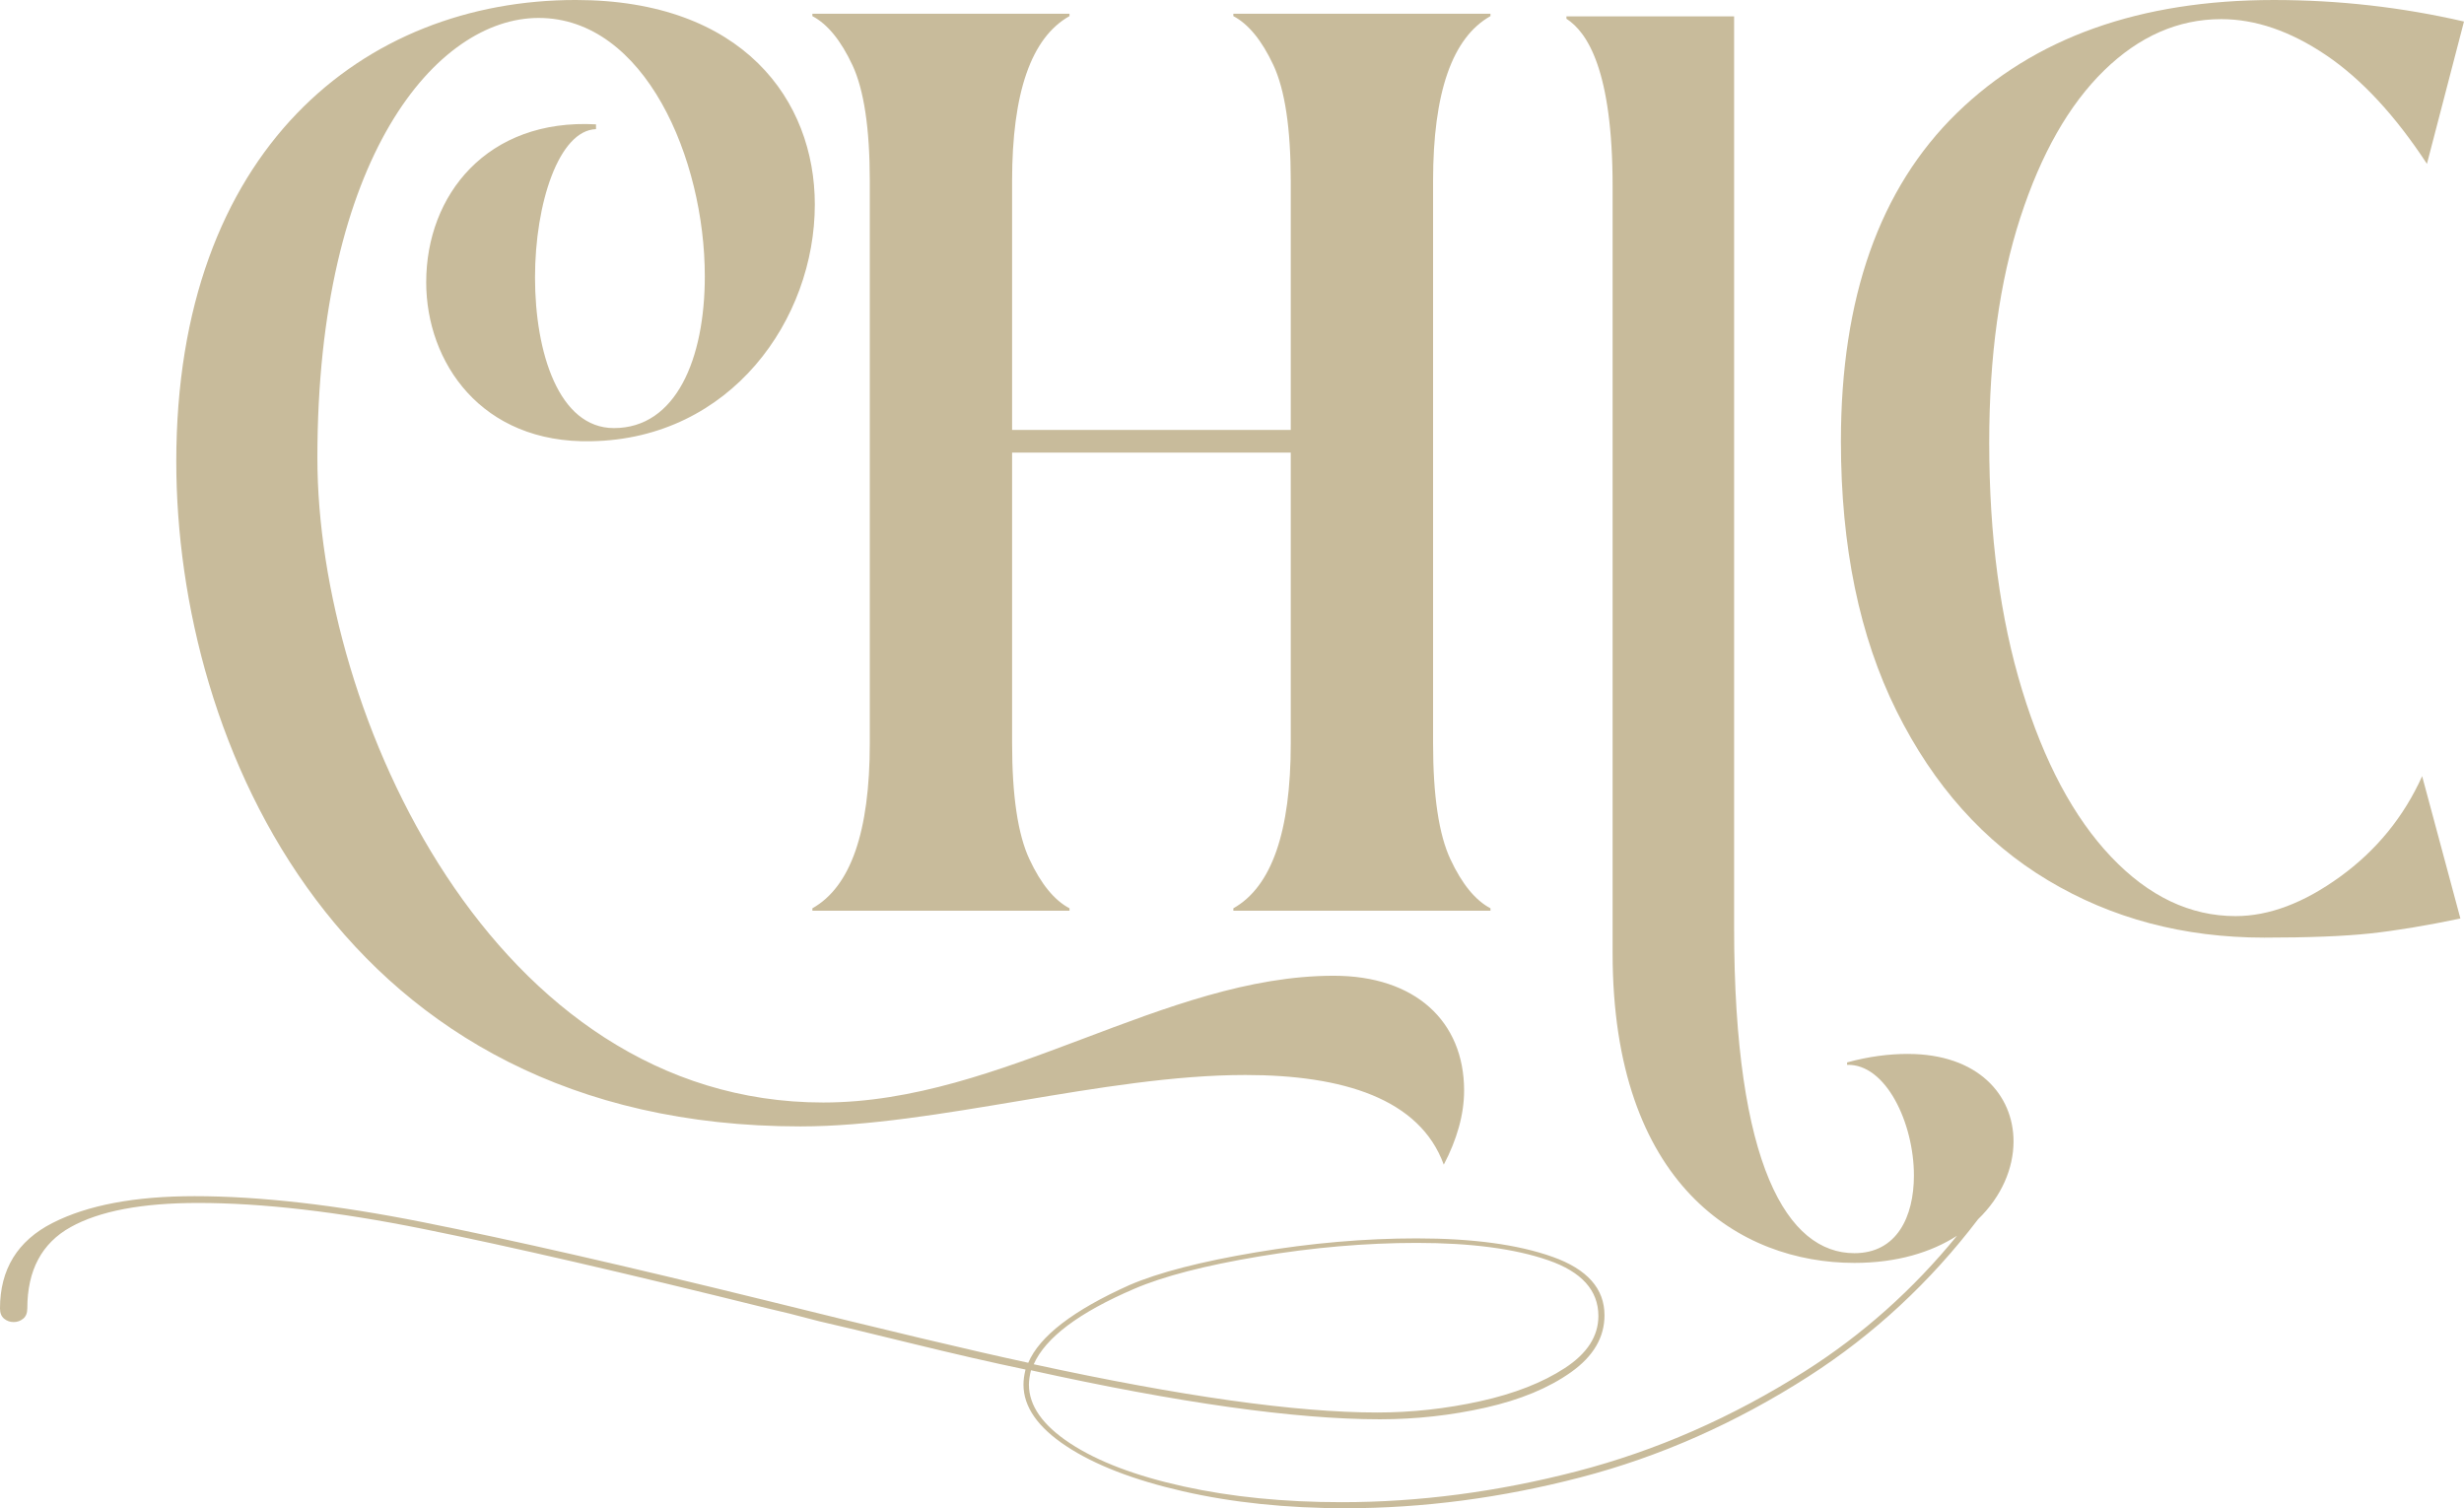
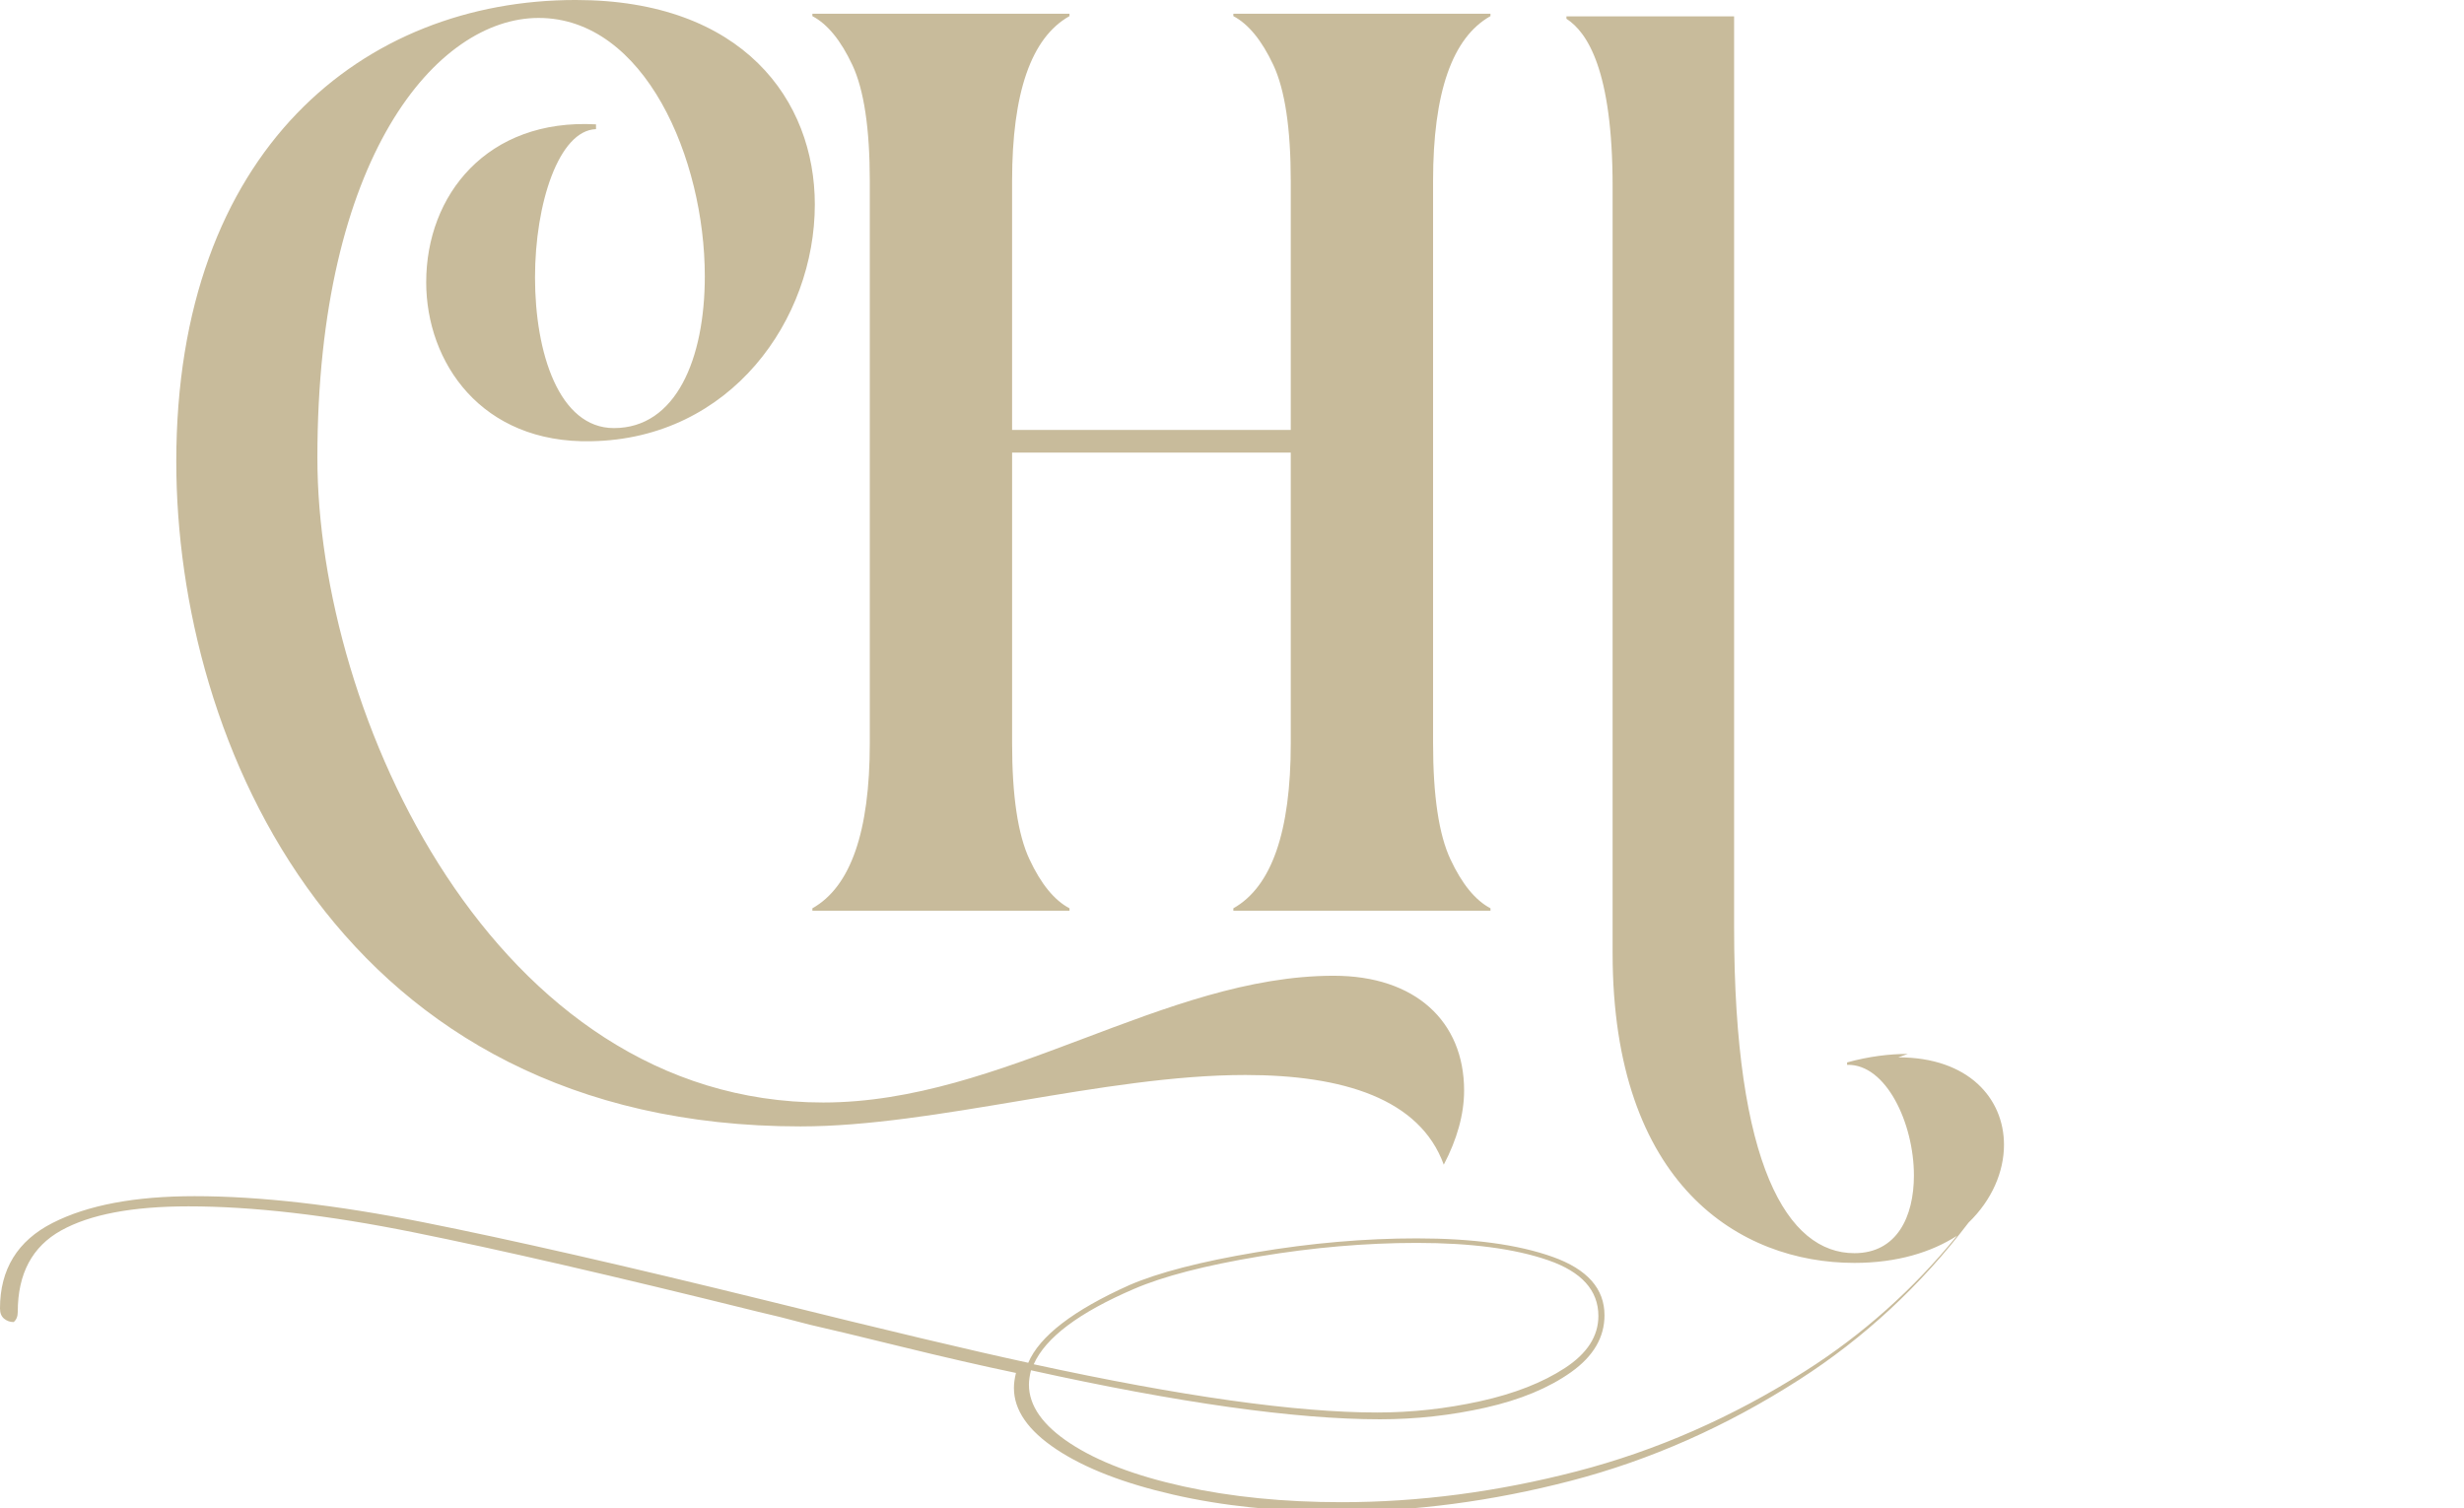
<svg xmlns="http://www.w3.org/2000/svg" id="b" width="496.964" height="304.188" viewBox="0 0 496.964 304.188">
  <defs>
    <style>.d{fill:#c8bb9b;}</style>
  </defs>
  <g id="c">
    <path class="d" d="M161.446,227.181c27.252,0,61.257-10.37,89.715-10.37,19.776,0,35.211,4.823,40.034,18.087,2.653-5.064,4.1-10.129,4.1-14.952,0-13.988-9.888-23.152-26.288-23.152-34.246,0-66.804,25.564-102.979,25.564-66.563,0-102.015-78.38-102.015-129.99C64.013,31.593,88.13,3.618,108.629,3.618c21.464,0,33.523,28.458,33.523,52.093,0,16.64-5.788,30.628-18.329,30.628-11.094,0-15.917-15.193-15.917-30.387,0-14.952,4.823-29.664,12.3-29.905v-.965c-21.947-1.206-34.246,14.229-34.246,31.834,0,16.158,11.094,32.558,33.282,32.075,28.217-.482,45.099-24.599,45.099-47.751,0-20.982-14.47-41.24-48.234-41.24C73.419,0,35.555,30.146,35.555,93.091c0,56.675,33.04,134.09,125.891,134.09Z" />
    <path class="d" d="M171.93,13.136c2.326,4.988,3.498,12.785,3.498,23.397v113.373c0,17.849-3.863,28.944-11.578,33.284v.483h51.858v-.483c-3.056-1.608-5.754-4.905-8.08-9.887-2.332-4.982-3.498-12.785-3.498-23.397v-58.618h56.204v58.618c0,17.849-3.863,28.944-11.578,33.284v.483h51.858v-.483c-3.056-1.608-5.754-4.905-8.08-9.887-2.332-4.982-3.498-12.785-3.498-23.397V36.533c0-17.849,3.857-28.944,11.577-33.284v-.483h-51.858v.483c3.05,1.608,5.748,4.905,8.08,9.887,2.326,4.988,3.498,12.785,3.498,23.397v50.173h-56.204v-50.173c0-17.849,3.857-28.944,11.578-33.284v-.483h-51.858v.483c3.05,1.608,5.748,4.905,8.08,9.887Z" />
-     <path class="d" d="M472.001,176.803c-7.32,5.312-14.351,7.962-21.106,7.962-9.163,0-17.531-3.981-25.087-11.937-7.561-7.962-13.55-19.18-17.967-33.649-4.428-14.475-6.637-31.117-6.637-49.932,0-17.366,2.091-32.483,6.272-45.35,4.181-12.861,9.805-22.749,16.883-29.668,7.079-6.908,14.958-10.37,23.638-10.37,6.914,0,13.951,2.414,21.106,7.237,7.155,4.823,13.951,12.143,20.387,21.948l7.473-28.703c-12.543-2.897-25.322-4.34-38.348-4.34-27.018,0-48.324,7.597-63.924,22.79-15.6,15.199-23.397,37.271-23.397,66.215,0,21.224,3.74,39.356,11.219,54.39,7.479,15.04,17.643,26.418,30.51,34.132,12.867,7.72,27.419,11.578,43.66,11.578,9.004,0,16.118-.283,21.347-.842,5.223-.565,11.295-1.567,18.209-3.015l-7.715-28.703c-3.704,8.197-9.21,14.952-16.524,20.258Z" />
-     <path class="d" d="M384.792,212.56c-3.676,0-7.841.49-12.252,1.715v.49c7.841-.245,13.477,11.762,13.477,22.299,0,8.331-3.431,15.683-12.007,15.683-13.477,0-24.259-17.643-24.259-65.671V3.294h-33.816v.49c4.166,2.696,9.312,10.291,9.312,33.816v154.622c0,46.803,25.729,62.486,48.763,62.486,8.648,0,15.531-2.158,20.695-5.468-8.802,10.794-18.988,19.907-30.603,27.279-14.689,9.323-30.043,16.063-46.063,20.22-16.02,4.153-31.835,6.231-47.442,6.231-11.659,0-22.31-1.065-31.949-3.192-9.639-2.127-17.234-5.018-22.791-8.666-5.554-3.648-8.331-7.601-8.331-11.858,0-.809.138-1.774.413-2.888,29.838,6.588,53.295,9.884,70.37,9.884,7.252,0,14.369-.787,21.342-2.357,6.979-1.574,12.718-3.953,17.214-7.144,4.502-3.196,6.747-7.022,6.747-11.479,0-5.374-3.486-9.297-10.463-11.78-6.976-2.487-16.114-3.726-27.407-3.726-10.463,0-21.275.935-32.43,2.813-11.152,1.874-19.668,4.079-25.544,6.614-11.29,5.066-18.084,10.284-20.381,15.659-11.29-2.435-28.779-6.591-52.468-12.467-28.826-7.096-52.027-12.389-69.61-15.885-17.58-3.5-32.934-5.248-46.063-5.248-12.026,0-21.574,1.8-28.644,5.4-7.067,3.593-10.604,9.349-10.604,17.251,0,.913.276,1.6.827,2.053.551.457,1.194.686,1.93.686s1.375-.23,1.926-.686c.551-.453.827-1.139.827-2.053,0-7.701,2.915-13.175,8.745-16.416,5.83-3.244,14.389-4.866,25.682-4.866,12.944,0,28.093,1.748,45.444,5.244,17.351,3.496,40.532,8.841,69.54,16.037,2.296.508,5.739,1.369,10.328,2.587,3.581.809,9.71,2.279,18.387,4.409,8.674,2.127,16.41,3.901,23.201,5.319-.276,1.113-.41,2.13-.41,3.04,0,4.461,2.868,8.592,8.607,12.392,5.736,3.8,13.586,6.84,23.548,9.119,9.961,2.283,20.908,3.422,32.843,3.422,15.607,0,31.398-2.078,47.371-6.231,15.973-4.157,31.307-10.949,45.996-20.372,13.118-8.419,24.502-18.994,34.179-31.695,4.73-4.56,7.139-10.277,7.139-15.686,0-9.312-7.106-17.643-21.319-17.643ZM228.735,259.951c5.877-2.535,14.275-4.713,25.202-6.54,10.927-1.822,21.53-2.735,31.808-2.735,10.927,0,19.762,1.165,26.509,3.496,6.748,2.331,10.123,6.079,10.123,11.249,0,4.053-2.249,7.549-6.747,10.488-4.498,2.939-10.19,5.17-17.076,6.692-6.885,1.518-13.818,2.279-20.794,2.279-16.339,0-39.43-3.244-69.268-9.727,2.387-5.374,9.135-10.44,20.243-15.202Z" />
+     <path class="d" d="M384.792,212.56c-3.676,0-7.841.49-12.252,1.715v.49c7.841-.245,13.477,11.762,13.477,22.299,0,8.331-3.431,15.683-12.007,15.683-13.477,0-24.259-17.643-24.259-65.671V3.294h-33.816v.49c4.166,2.696,9.312,10.291,9.312,33.816v154.622c0,46.803,25.729,62.486,48.763,62.486,8.648,0,15.531-2.158,20.695-5.468-8.802,10.794-18.988,19.907-30.603,27.279-14.689,9.323-30.043,16.063-46.063,20.22-16.02,4.153-31.835,6.231-47.442,6.231-11.659,0-22.31-1.065-31.949-3.192-9.639-2.127-17.234-5.018-22.791-8.666-5.554-3.648-8.331-7.601-8.331-11.858,0-.809.138-1.774.413-2.888,29.838,6.588,53.295,9.884,70.37,9.884,7.252,0,14.369-.787,21.342-2.357,6.979-1.574,12.718-3.953,17.214-7.144,4.502-3.196,6.747-7.022,6.747-11.479,0-5.374-3.486-9.297-10.463-11.78-6.976-2.487-16.114-3.726-27.407-3.726-10.463,0-21.275.935-32.43,2.813-11.152,1.874-19.668,4.079-25.544,6.614-11.29,5.066-18.084,10.284-20.381,15.659-11.29-2.435-28.779-6.591-52.468-12.467-28.826-7.096-52.027-12.389-69.61-15.885-17.58-3.5-32.934-5.248-46.063-5.248-12.026,0-21.574,1.8-28.644,5.4-7.067,3.593-10.604,9.349-10.604,17.251,0,.913.276,1.6.827,2.053.551.457,1.194.686,1.93.686c.551-.453.827-1.139.827-2.053,0-7.701,2.915-13.175,8.745-16.416,5.83-3.244,14.389-4.866,25.682-4.866,12.944,0,28.093,1.748,45.444,5.244,17.351,3.496,40.532,8.841,69.54,16.037,2.296.508,5.739,1.369,10.328,2.587,3.581.809,9.71,2.279,18.387,4.409,8.674,2.127,16.41,3.901,23.201,5.319-.276,1.113-.41,2.13-.41,3.04,0,4.461,2.868,8.592,8.607,12.392,5.736,3.8,13.586,6.84,23.548,9.119,9.961,2.283,20.908,3.422,32.843,3.422,15.607,0,31.398-2.078,47.371-6.231,15.973-4.157,31.307-10.949,45.996-20.372,13.118-8.419,24.502-18.994,34.179-31.695,4.73-4.56,7.139-10.277,7.139-15.686,0-9.312-7.106-17.643-21.319-17.643ZM228.735,259.951c5.877-2.535,14.275-4.713,25.202-6.54,10.927-1.822,21.53-2.735,31.808-2.735,10.927,0,19.762,1.165,26.509,3.496,6.748,2.331,10.123,6.079,10.123,11.249,0,4.053-2.249,7.549-6.747,10.488-4.498,2.939-10.19,5.17-17.076,6.692-6.885,1.518-13.818,2.279-20.794,2.279-16.339,0-39.43-3.244-69.268-9.727,2.387-5.374,9.135-10.44,20.243-15.202Z" />
  </g>
</svg>